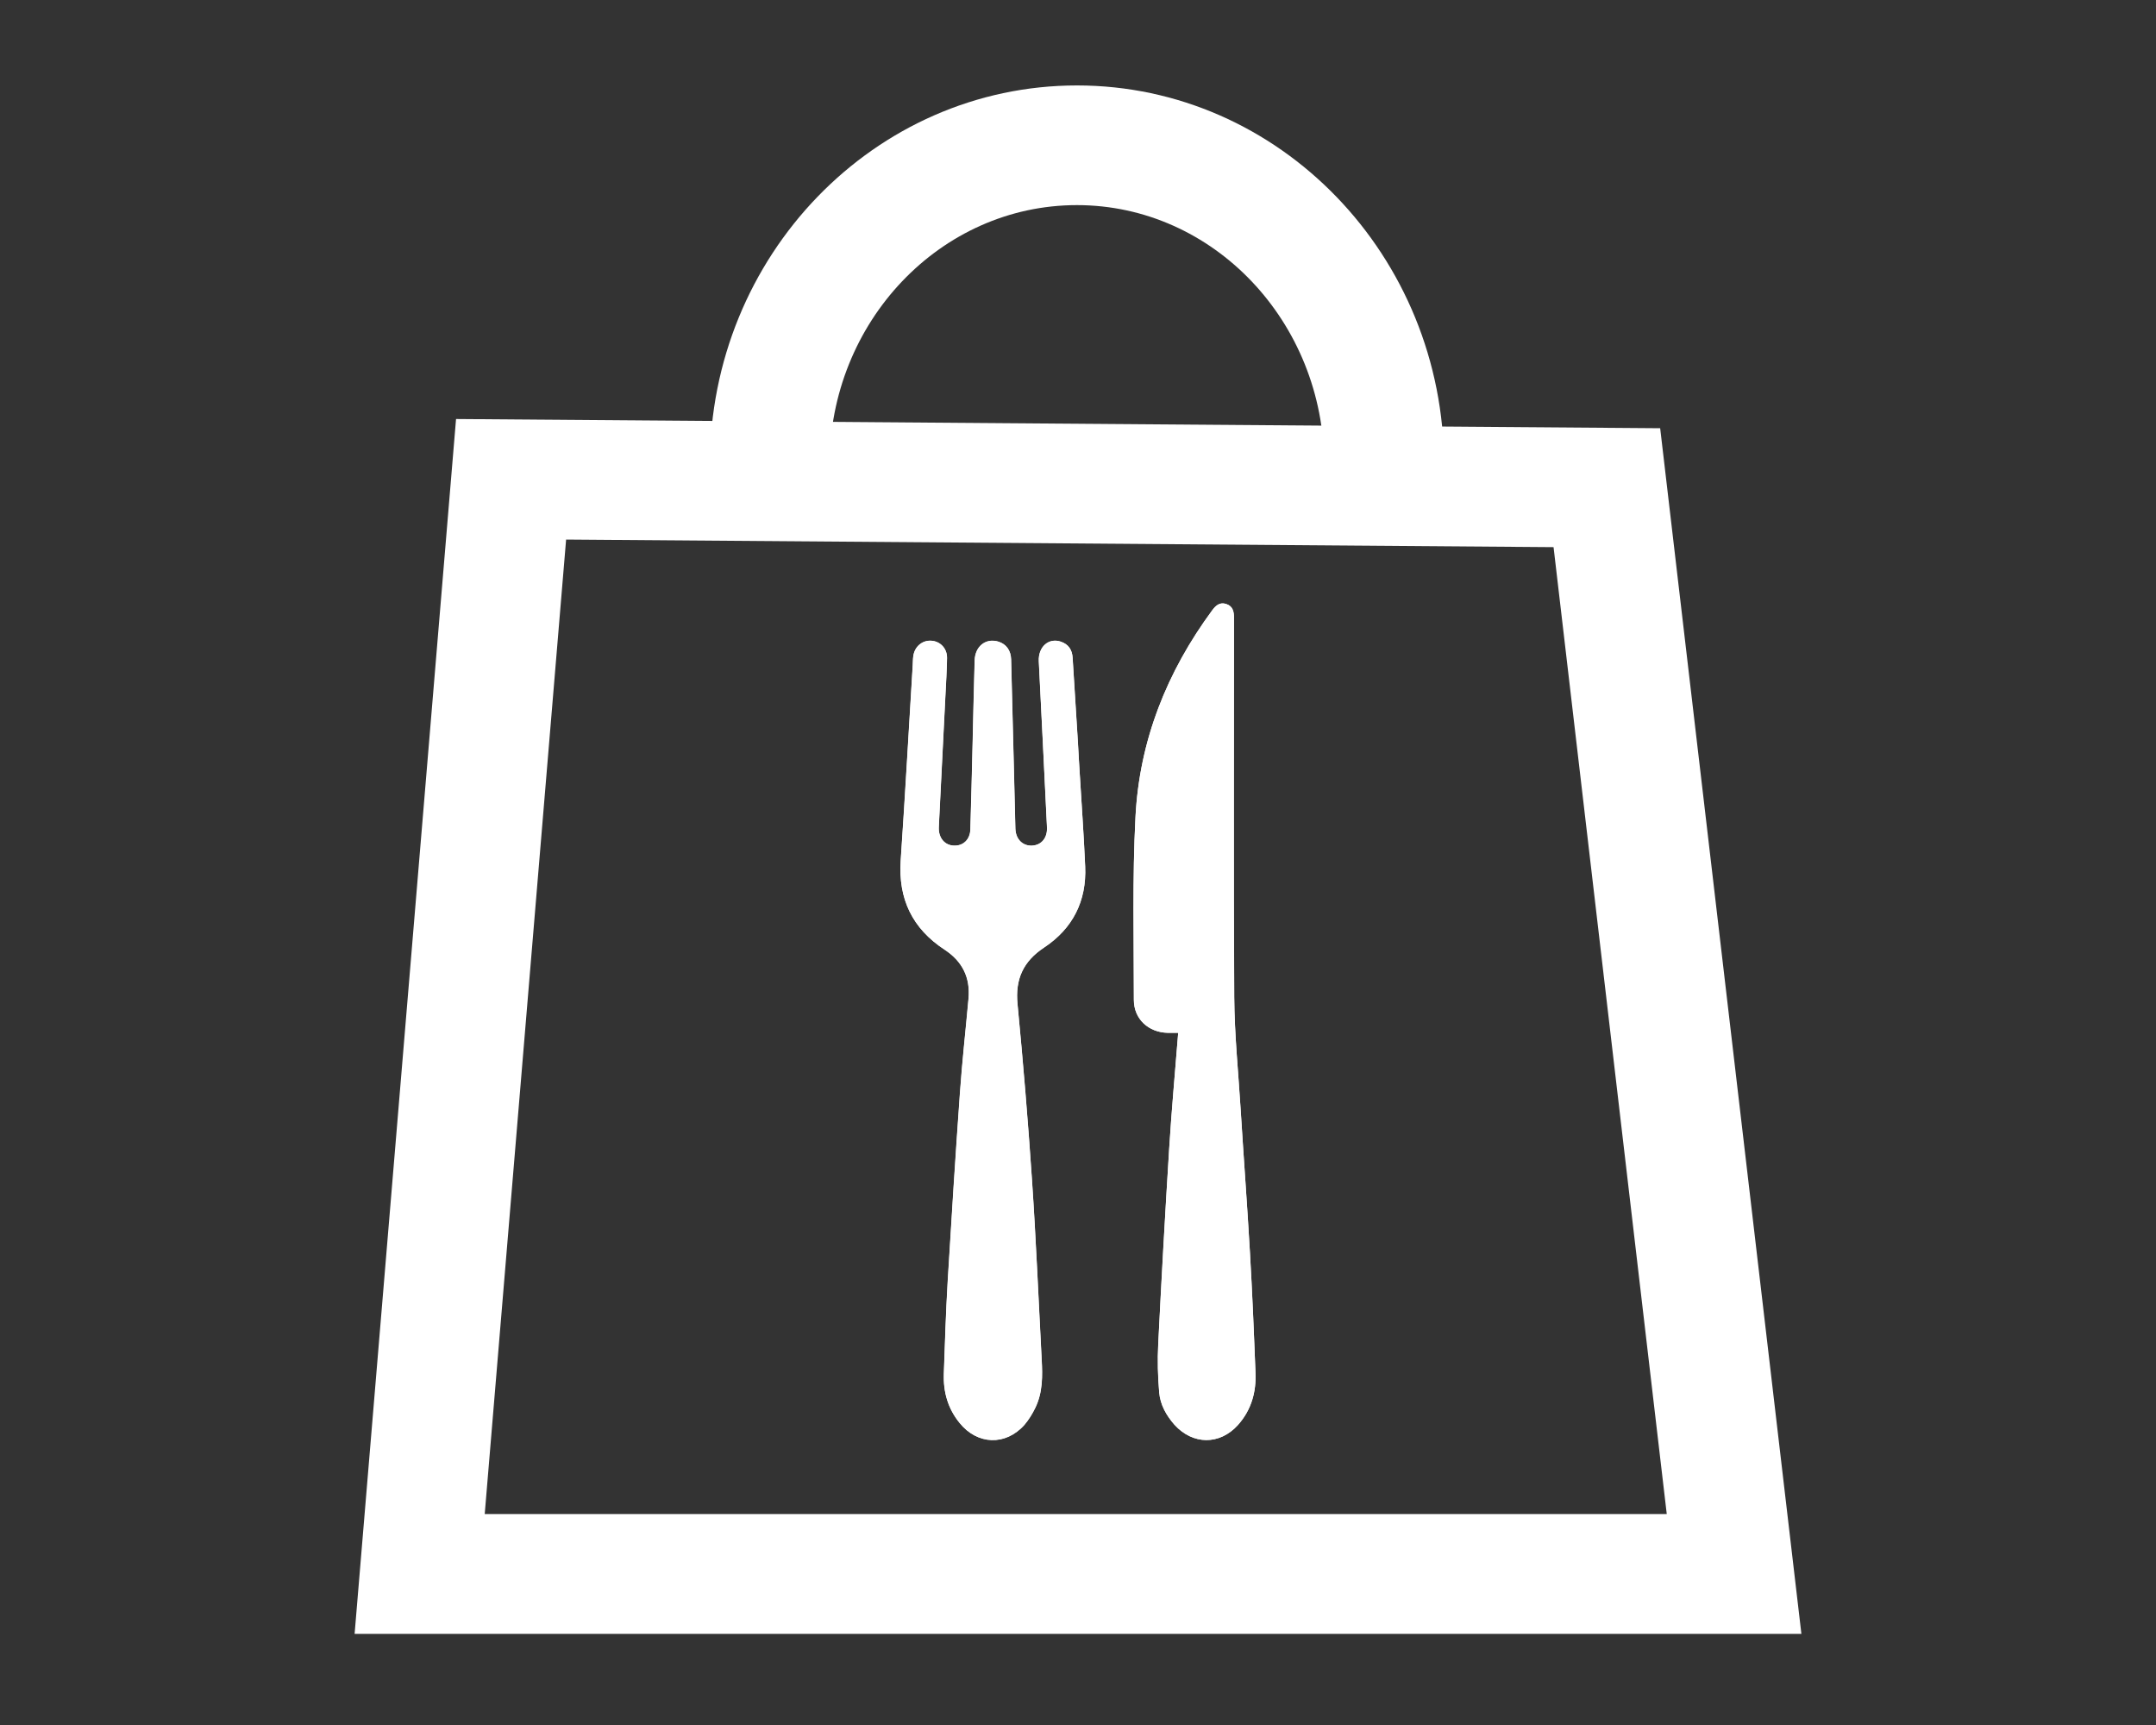
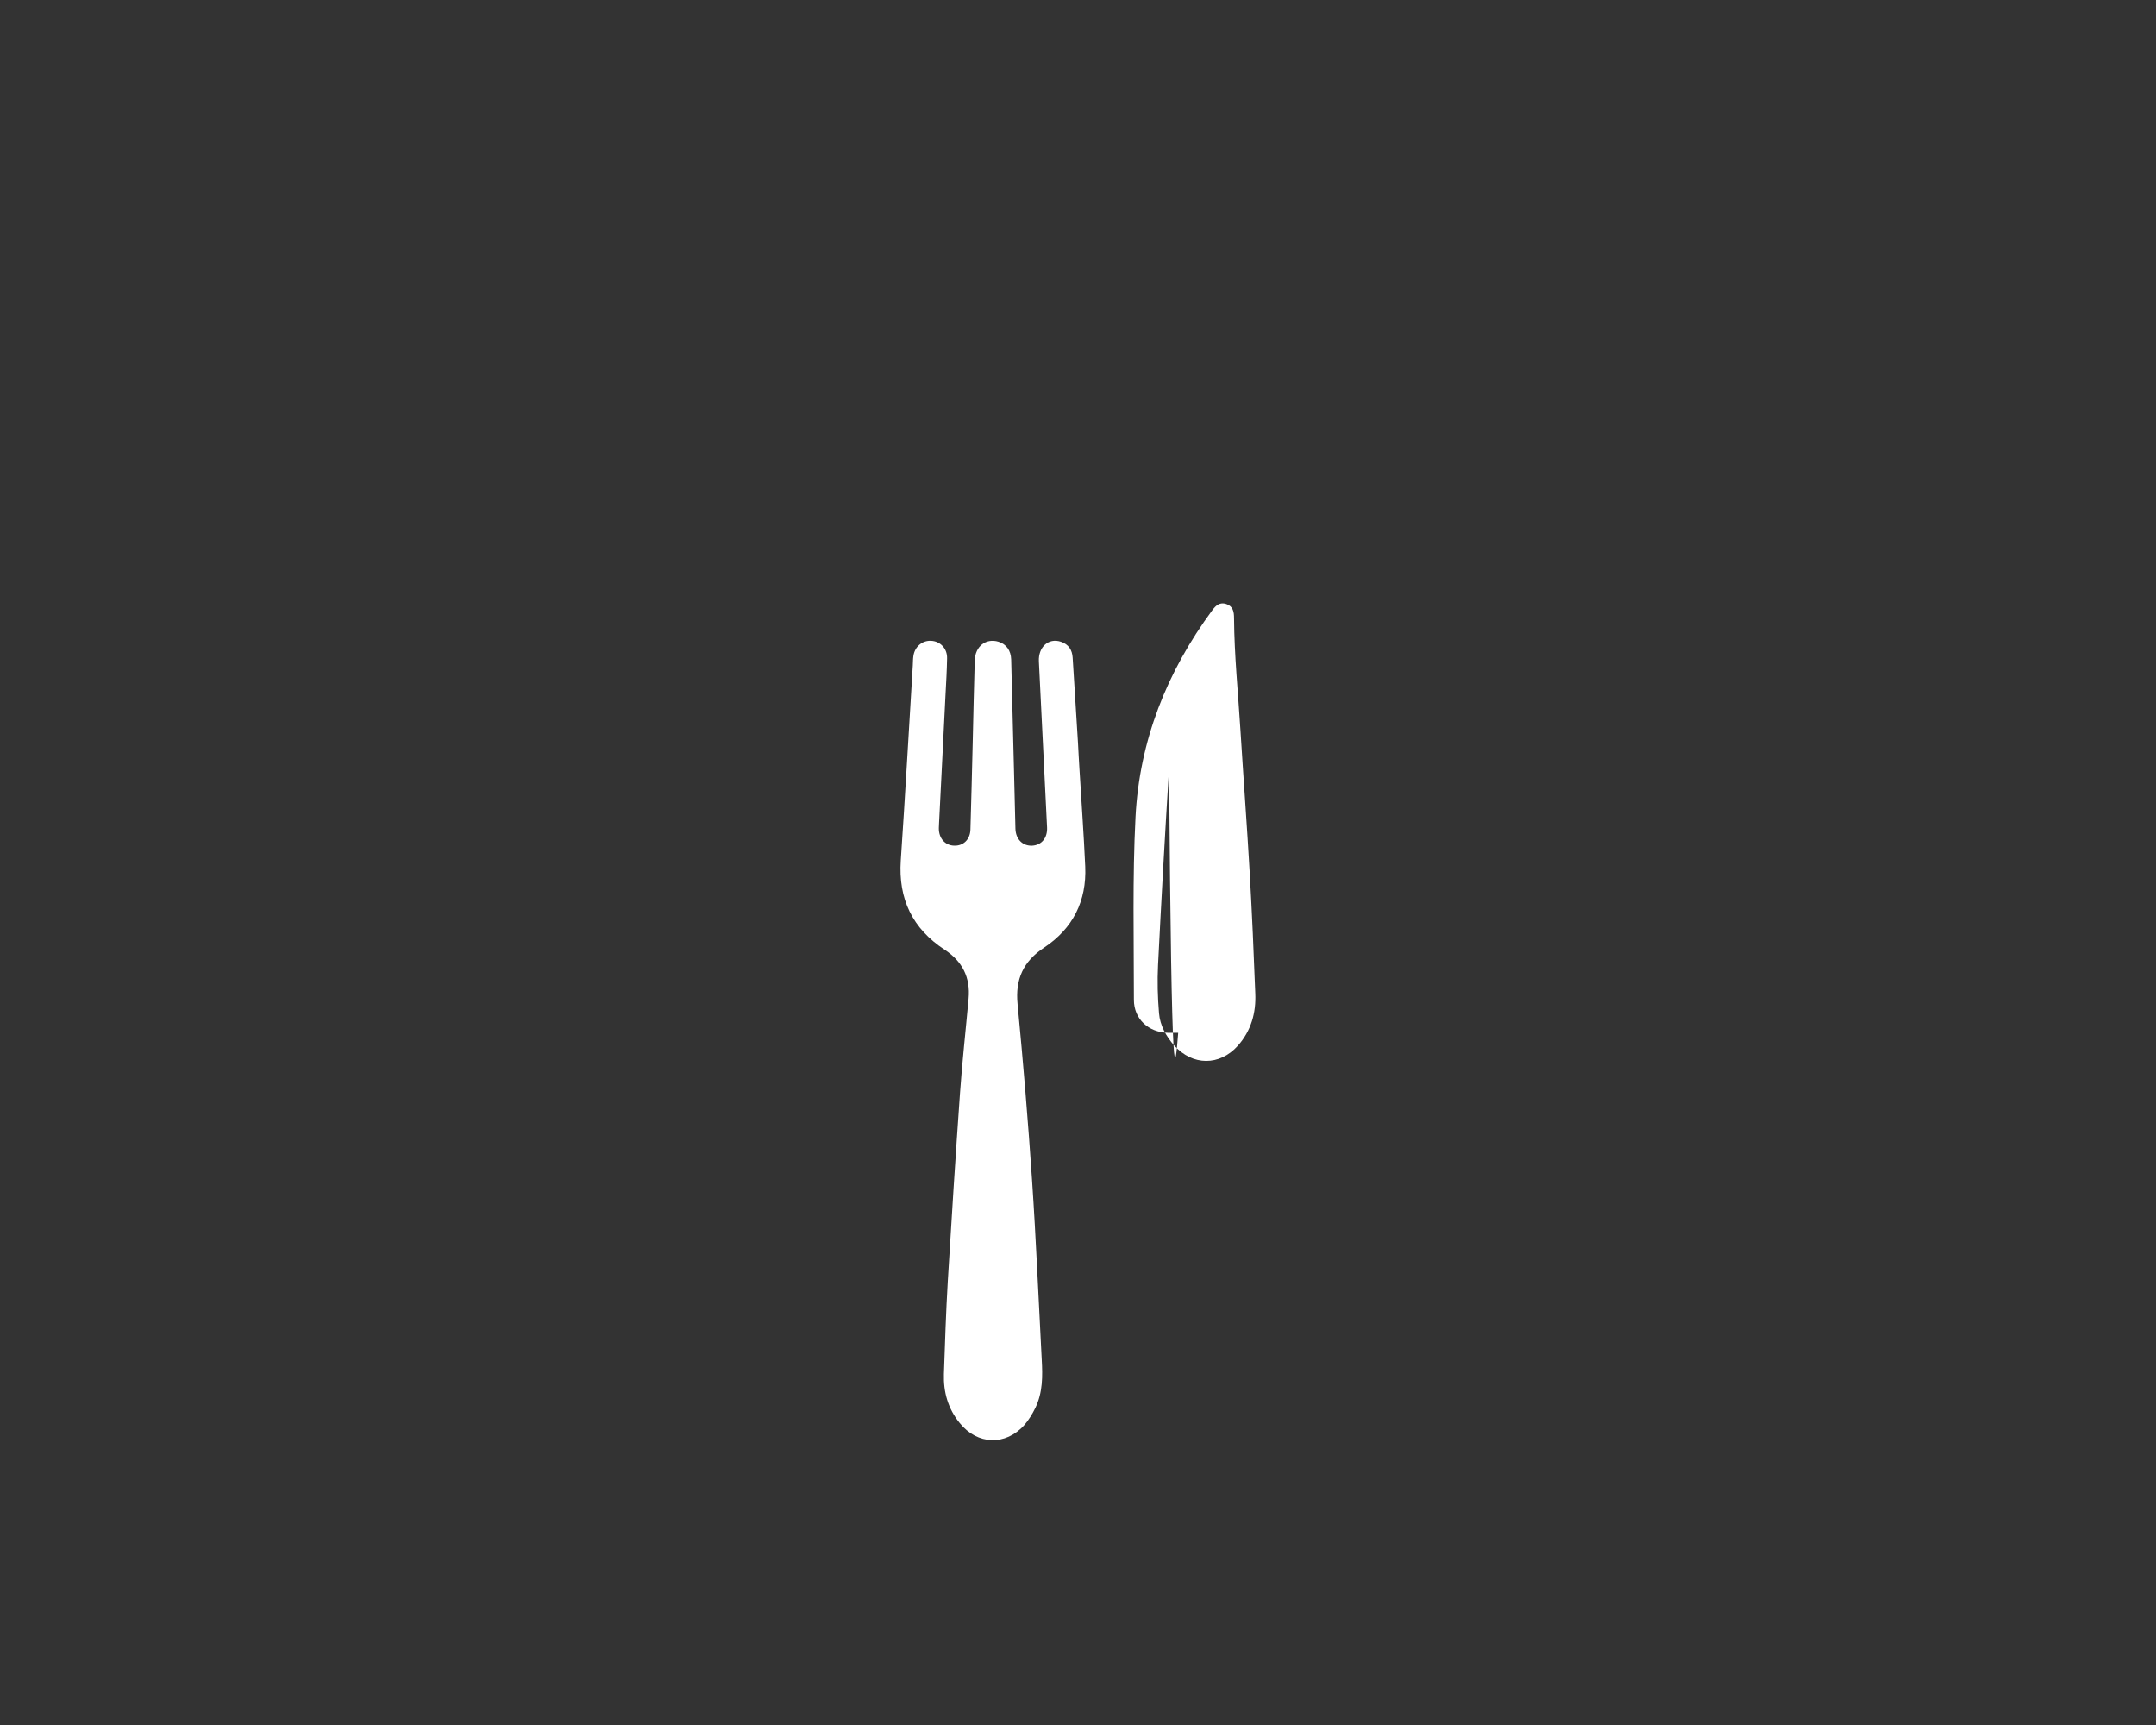
<svg xmlns="http://www.w3.org/2000/svg" xmlns:xlink="http://www.w3.org/1999/xlink" version="1.1" id="Ebene_1" x="0px" y="0px" width="40px" height="32px" viewBox="0 0 40 32" enable-background="new 0 0 40 32" xml:space="preserve">
  <rect x="0" y="0" width="40" height="32" fill="#333333" stroke="none" />
  <g>
    <g>
-       <path fill-rule="evenodd" clip-rule="evenodd" fill="#FFFFFF" d="M20.027,14.269c-0.009-0.162-0.02-0.324-0.029-0.487    c-0.033-0.526-0.067-1.053-0.099-1.581c-0.008-0.146-0.077-0.25-0.217-0.298c-0.229-0.078-0.423,0.097-0.41,0.364    c0.052,1.028,0.103,2.056,0.152,3.083c0.008,0.194-0.103,0.326-0.275,0.336c-0.177,0.009-0.306-0.12-0.312-0.316    c-0.009-0.352-0.018-0.704-0.026-1.055c-0.017-0.694-0.034-1.389-0.053-2.084c-0.004-0.167-0.092-0.284-0.236-0.329    c-0.231-0.071-0.432,0.083-0.44,0.347c-0.016,0.513-0.025,1.029-0.038,1.543c-0.014,0.531-0.025,1.063-0.042,1.596    c-0.006,0.185-0.132,0.303-0.3,0.298c-0.172-0.003-0.289-0.138-0.286-0.327c0-0.031,0.002-0.062,0.004-0.093    c0.04-0.794,0.08-1.59,0.12-2.385c0.012-0.224,0.024-0.448,0.029-0.672c0.004-0.181-0.125-0.315-0.296-0.324    c-0.164-0.009-0.303,0.108-0.329,0.281c-0.008,0.056-0.007,0.114-0.011,0.171c-0.074,1.206-0.141,2.414-0.223,3.621    c-0.049,0.715,0.215,1.267,0.814,1.658c0.329,0.216,0.479,0.516,0.444,0.908c-0.053,0.585-0.119,1.172-0.16,1.76    c-0.083,1.157-0.156,2.315-0.226,3.478c-0.034,0.574-0.052,1.149-0.072,1.724c-0.012,0.339,0.077,0.646,0.292,0.909    c0.33,0.409,0.853,0.427,1.201,0.038c0.083-0.098,0.15-0.207,0.205-0.321c0.137-0.283,0.134-0.588,0.117-0.892    c-0.059-1.111-0.104-2.223-0.18-3.334c-0.073-1.086-0.164-2.174-0.268-3.26c-0.046-0.463,0.106-0.794,0.493-1.05    c0.532-0.353,0.79-0.864,0.762-1.503C20.107,15.472,20.063,14.871,20.027,14.269z M21.859,19.159    c-0.058,0.729-0.123,1.433-0.167,2.14c-0.076,1.213-0.144,2.422-0.204,3.635c-0.016,0.3-0.008,0.6,0.018,0.896    c0.02,0.229,0.131,0.427,0.283,0.6c0.34,0.376,0.839,0.381,1.178,0.005c0.249-0.279,0.342-0.613,0.325-0.977    c-0.027-0.739-0.06-1.479-0.102-2.214c-0.051-0.888-0.118-1.775-0.173-2.662c-0.043-0.693-0.114-1.387-0.119-2.079    c-0.013-2.343-0.004-4.688-0.004-7.033c0-0.118-0.017-0.224-0.146-0.265c-0.116-0.038-0.19,0.026-0.256,0.114    c-0.844,1.143-1.354,2.422-1.426,3.84c-0.059,1.127-0.03,2.26-0.03,3.39c0,0.355,0.271,0.604,0.63,0.611    C21.729,19.161,21.788,19.159,21.859,19.159z" />
      <path fill-rule="evenodd" clip-rule="evenodd" fill="#FFFFFF" d="M20.027,14.269c0.036,0.603,0.08,1.204,0.107,1.806    c0.028,0.639-0.229,1.15-0.762,1.503c-0.387,0.256-0.539,0.587-0.493,1.05c0.104,1.086,0.195,2.174,0.268,3.26    c0.075,1.111,0.121,2.223,0.18,3.334c0.017,0.304,0.02,0.608-0.117,0.892c-0.055,0.114-0.122,0.224-0.205,0.321    c-0.349,0.389-0.872,0.371-1.201-0.038c-0.214-0.263-0.303-0.57-0.292-0.909c0.02-0.574,0.038-1.149,0.072-1.724    c0.07-1.162,0.144-2.32,0.226-3.478c0.041-0.588,0.107-1.175,0.16-1.76c0.036-0.393-0.115-0.692-0.444-0.908    c-0.599-0.392-0.863-0.943-0.814-1.658c0.082-1.208,0.149-2.415,0.223-3.621c0.003-0.057,0.002-0.115,0.011-0.171    c0.025-0.172,0.165-0.29,0.329-0.281c0.171,0.009,0.3,0.144,0.296,0.324c-0.004,0.224-0.017,0.448-0.029,0.672    c-0.04,0.795-0.08,1.591-0.12,2.385c-0.002,0.031-0.004,0.062-0.004,0.093c-0.003,0.188,0.114,0.323,0.286,0.327    c0.168,0.005,0.294-0.113,0.3-0.298c0.017-0.533,0.028-1.065,0.042-1.596c0.013-0.515,0.022-1.03,0.038-1.543    c0.009-0.263,0.209-0.417,0.44-0.347c0.144,0.044,0.231,0.162,0.236,0.329c0.019,0.695,0.036,1.39,0.053,2.084    c0.008,0.352,0.017,0.704,0.026,1.055c0.005,0.196,0.134,0.325,0.312,0.316c0.172-0.01,0.283-0.142,0.275-0.336    c-0.05-1.028-0.101-2.056-0.152-3.083c-0.013-0.267,0.181-0.442,0.41-0.364c0.141,0.048,0.209,0.151,0.217,0.298    c0.032,0.527,0.066,1.055,0.099,1.581C20.007,13.944,20.018,14.107,20.027,14.269z" />
-       <path fill-rule="evenodd" clip-rule="evenodd" fill="#FFFFFF" d="M21.859,19.159c-0.071,0-0.131,0.002-0.192,0    c-0.358-0.007-0.63-0.256-0.63-0.611c0-1.13-0.028-2.262,0.03-3.39c0.072-1.417,0.582-2.697,1.426-3.84    c0.065-0.088,0.14-0.152,0.256-0.114c0.129,0.042,0.146,0.147,0.146,0.265c0,2.344-0.009,4.689,0.004,7.033    c0.005,0.692,0.076,1.386,0.119,2.079c0.055,0.887,0.122,1.774,0.173,2.662c0.042,0.735,0.074,1.475,0.102,2.214    c0.017,0.363-0.076,0.697-0.325,0.977c-0.339,0.376-0.838,0.371-1.178-0.005c-0.152-0.173-0.264-0.371-0.283-0.6    c-0.025-0.296-0.033-0.596-0.018-0.896c0.061-1.213,0.128-2.422,0.204-3.635C21.736,20.592,21.802,19.888,21.859,19.159z" />
+       <path fill-rule="evenodd" clip-rule="evenodd" fill="#FFFFFF" d="M21.859,19.159c-0.071,0-0.131,0.002-0.192,0    c-0.358-0.007-0.63-0.256-0.63-0.611c0-1.13-0.028-2.262,0.03-3.39c0.072-1.417,0.582-2.697,1.426-3.84    c0.065-0.088,0.14-0.152,0.256-0.114c0.129,0.042,0.146,0.147,0.146,0.265c0.005,0.692,0.076,1.386,0.119,2.079c0.055,0.887,0.122,1.774,0.173,2.662c0.042,0.735,0.074,1.475,0.102,2.214    c0.017,0.363-0.076,0.697-0.325,0.977c-0.339,0.376-0.838,0.371-1.178-0.005c-0.152-0.173-0.264-0.371-0.283-0.6    c-0.025-0.296-0.033-0.596-0.018-0.896c0.061-1.213,0.128-2.422,0.204-3.635C21.736,20.592,21.802,19.888,21.859,19.159z" />
    </g>
    <g>
      <defs>
-         <rect id="SVGID_1_" x="6.579" y="1.583" width="26.842" height="28.725" />
-       </defs>
+         </defs>
      <clipPath id="SVGID_2_">
        <use xlink:href="#SVGID_1_" overflow="visible" />
      </clipPath>
-       <path clip-path="url(#SVGID_2_)" fill="#FFFFFF" d="M33.421,30.309H6.579L8.461,7.773l22.34,0.171L33.421,30.309z M8.993,28.086    h21.93l-2.1-17.936l-18.32-0.141L8.993,28.086z" />
      <path clip-path="url(#SVGID_2_)" fill="#FFFFFF" d="M26.791,8.631h-2.223c0-2.661-2.059-4.826-4.588-4.826    c-2.531,0-4.59,2.165-4.59,4.826h-2.22c0-3.886,3.055-7.046,6.811-7.046S26.791,4.745,26.791,8.631z" />
    </g>
  </g>
</svg>